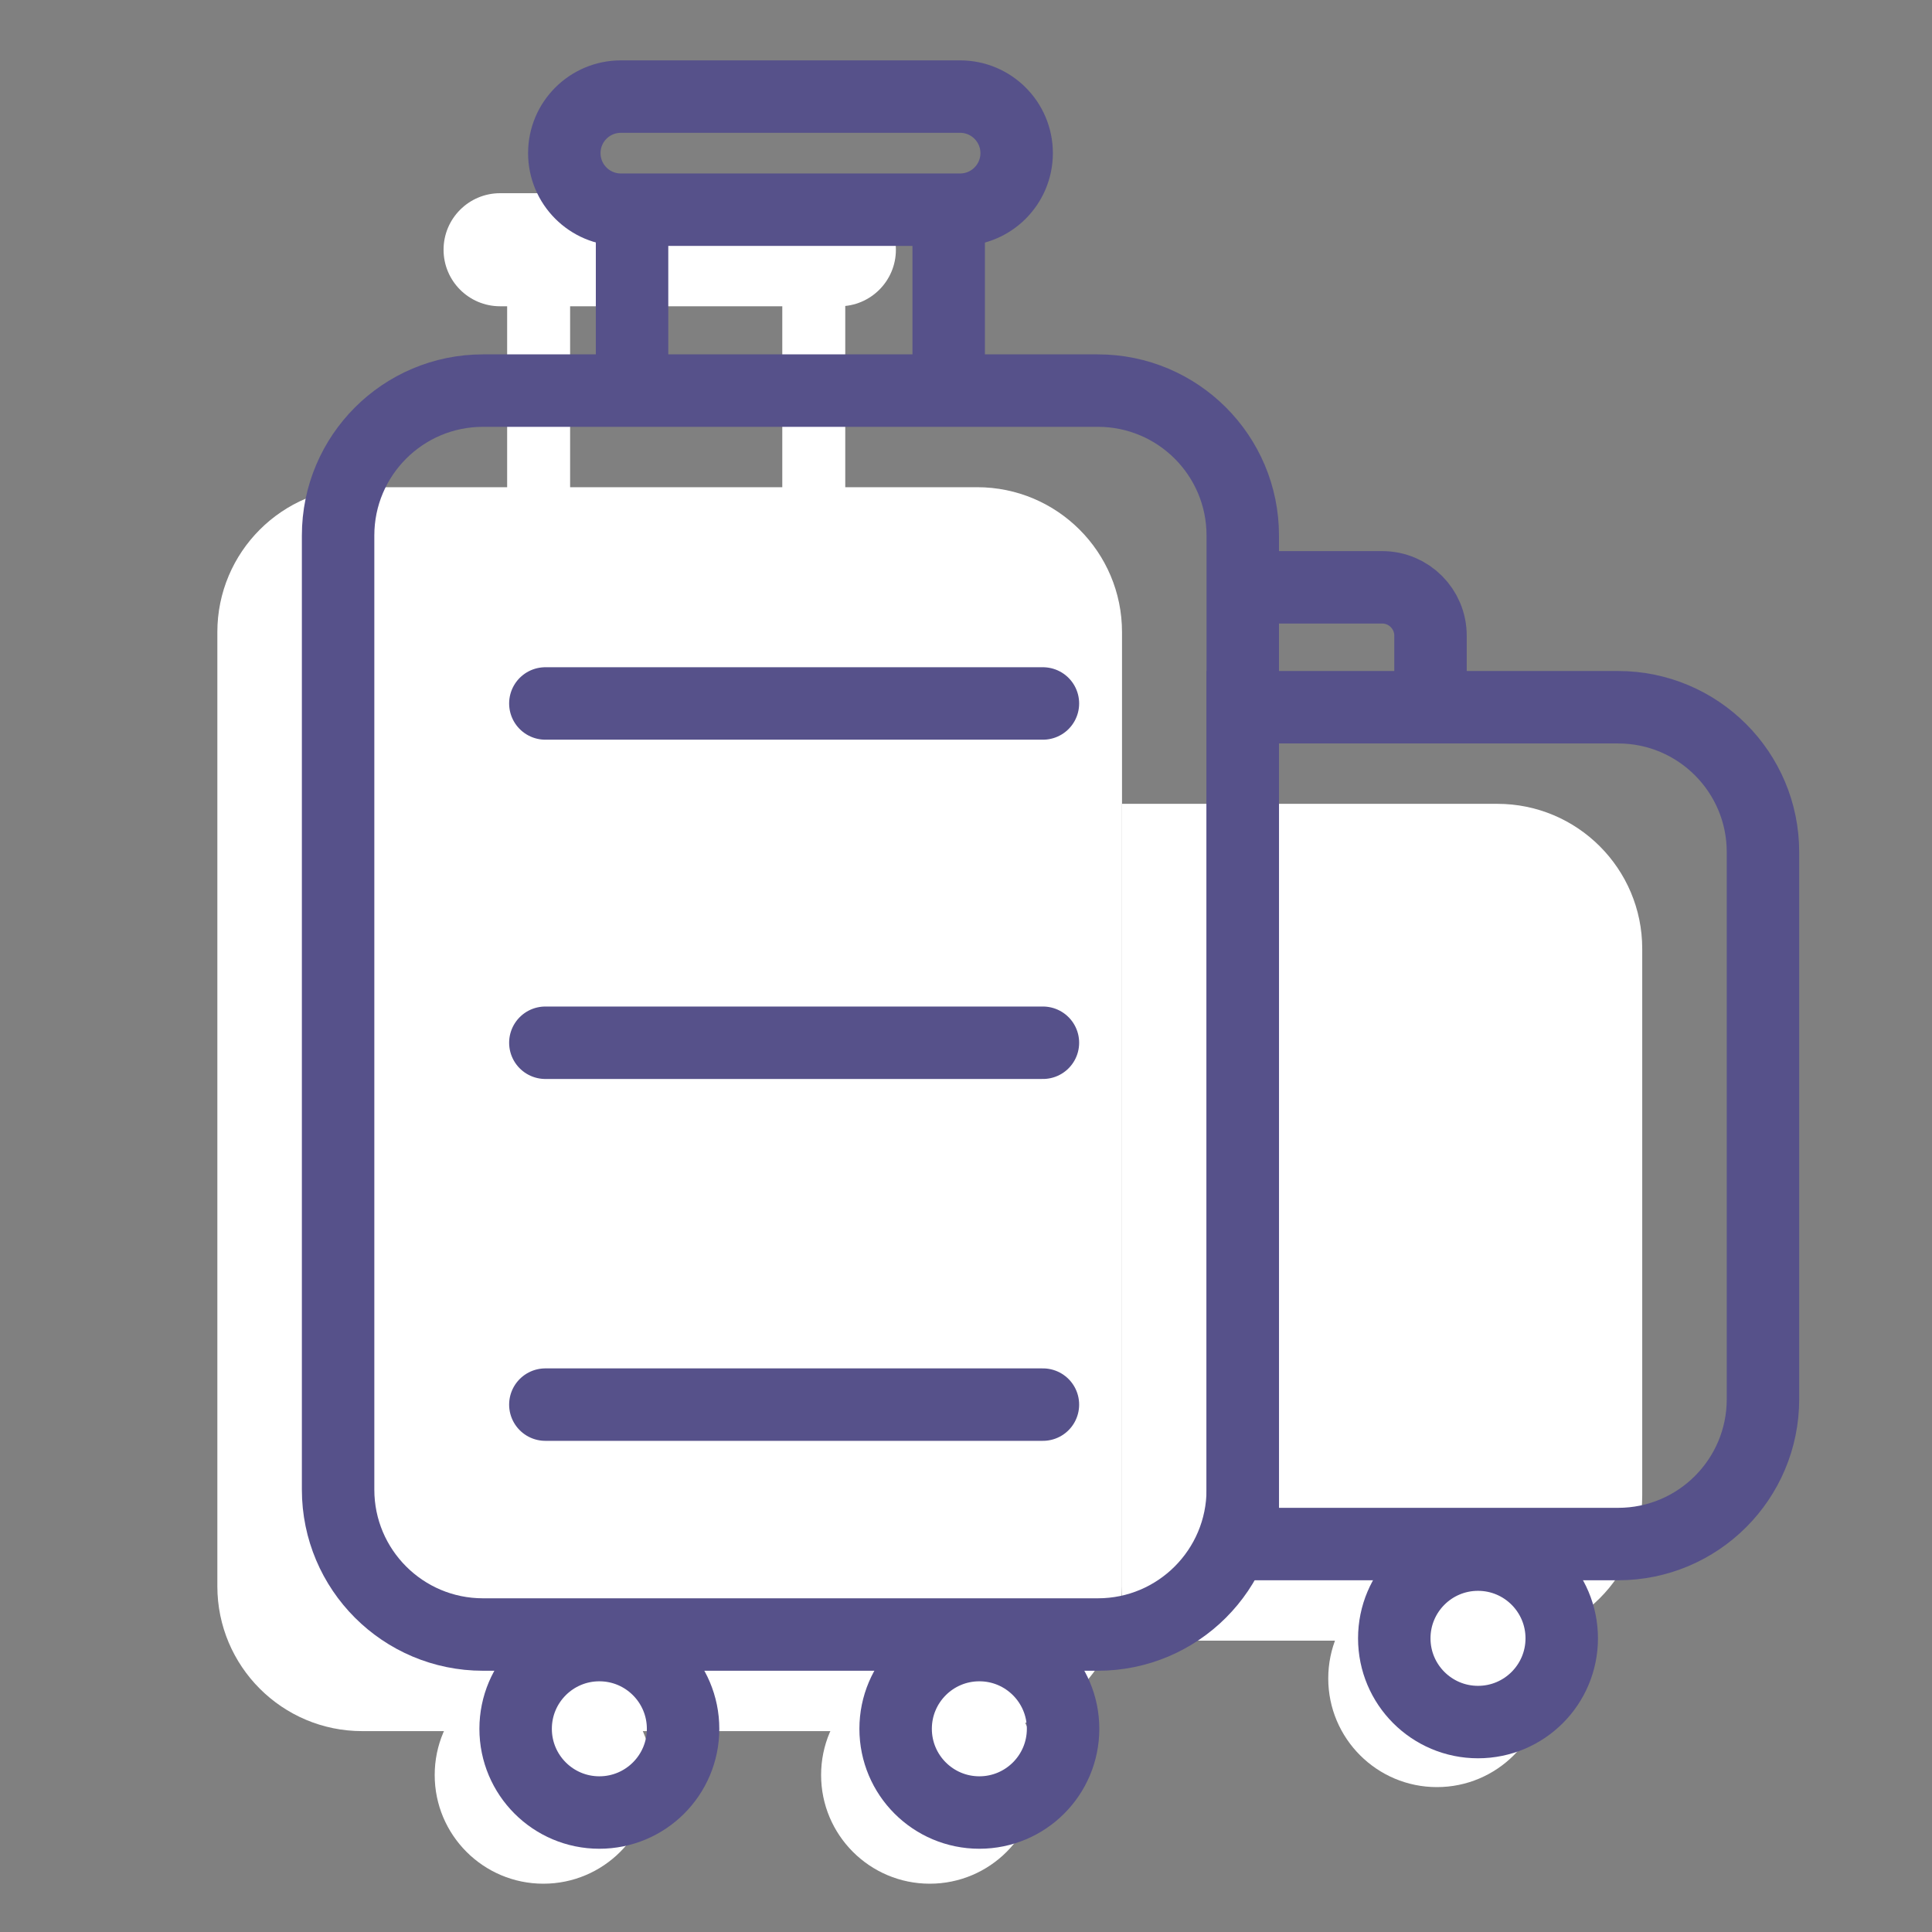
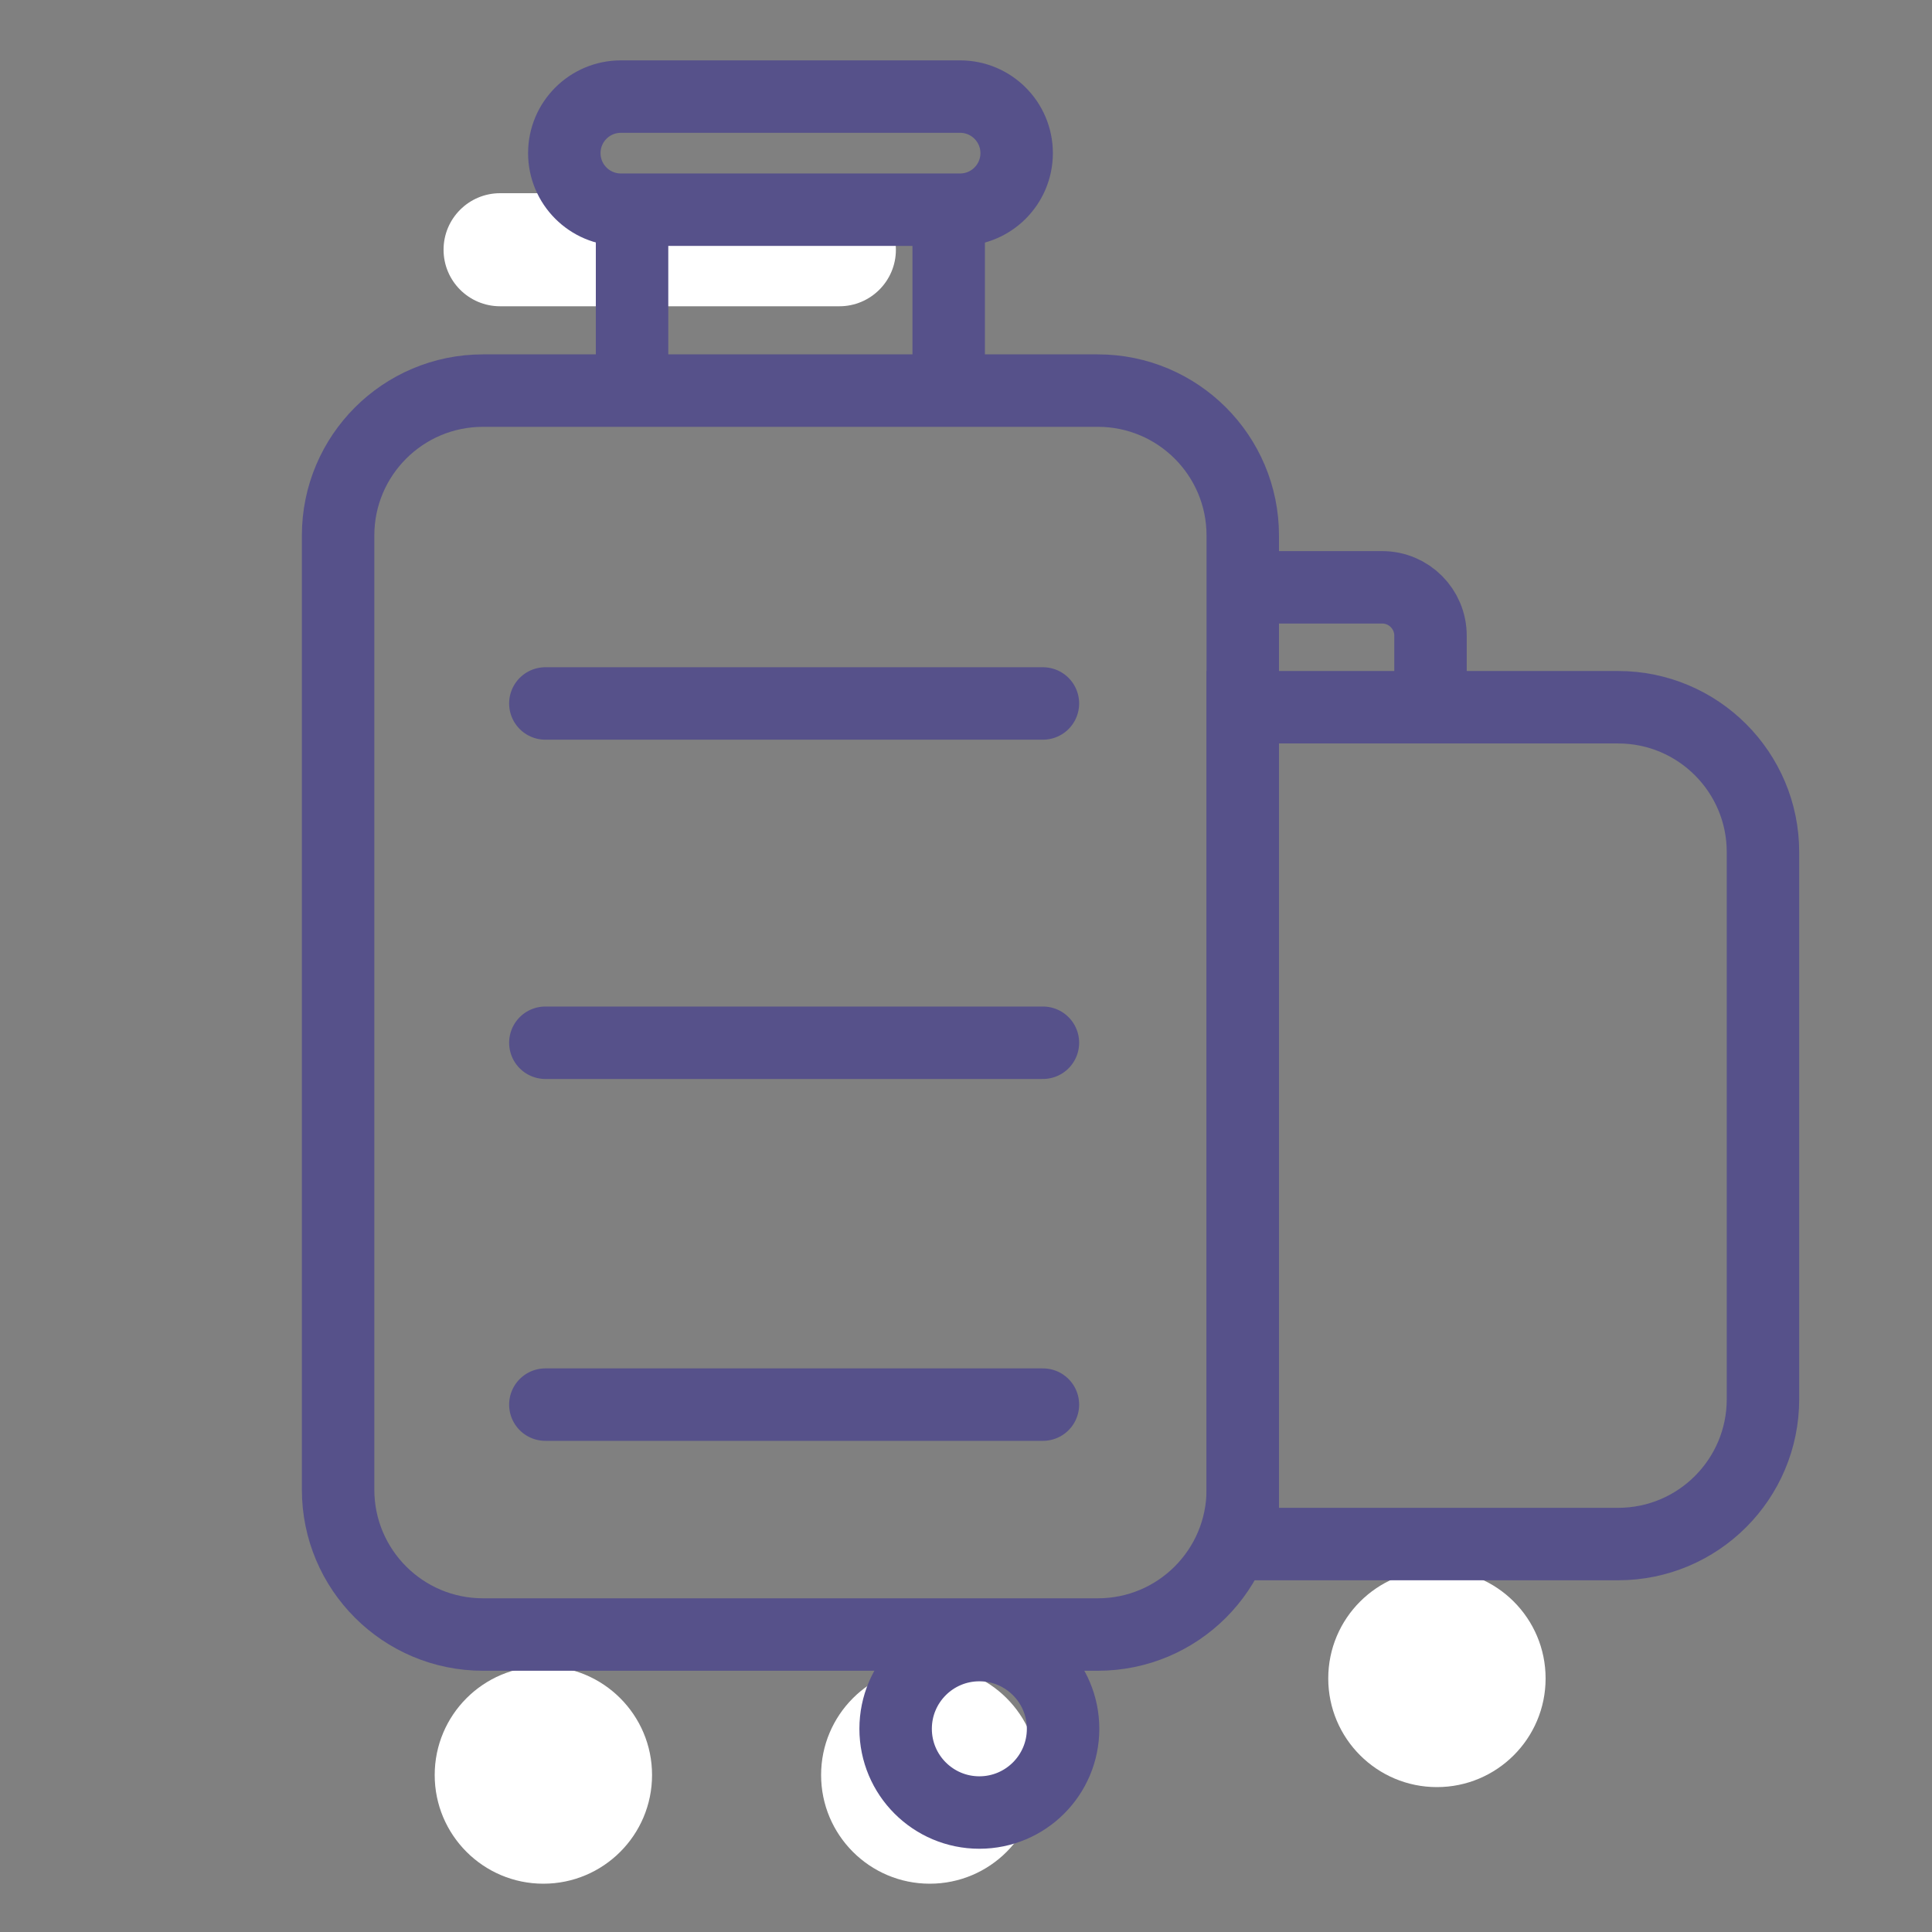
<svg xmlns="http://www.w3.org/2000/svg" width="80" height="80" viewBox="0 0 80 80" fill="none">
  <rect x="0" y="0" width="80" height="80" fill="#808080" stroke="none" />
  <circle cx="22.5" cy="73.5" r="4.5" fill="white" />
  <circle cx="38.5" cy="73.5" r="4.5" fill="white" />
  <circle cx="59.5" cy="69.5" r="4.5" fill="white" />
  <path d="M34.756 12.682H20.709C19.415 12.682 18.367 11.634 18.367 10.341C18.367 9.048 19.415 8 20.709 8H34.756C36.049 8 37.097 9.048 37.097 10.341C37.097 11.634 36.049 12.682 34.756 12.682Z" fill="white" />
-   <path d="M23.607 12V21H21V12H23.607ZM35 12V21H32.393V12H35Z" fill="white" />
-   <path d="M9 65.682V26.174C9 22.86 11.686 20.174 15 20.174H40.46C43.774 20.174 46.46 22.86 46.46 26.174V65.682C46.46 68.996 43.774 71.682 40.46 71.682H15C11.686 71.682 9 68.996 9 65.682Z" fill="white" />
-   <path d="M46.461 67.936V33.285H62.001C65.314 33.285 68.001 35.971 68.001 39.285V61.936C68.001 65.25 65.314 67.936 62.001 67.936H46.461Z" fill="white" />
-   <circle cx="61.201" cy="67.84" r="3.467" stroke="#56518A" stroke-width="3" />
-   <circle cx="24.818" cy="71.586" r="3.467" stroke="#56518A" stroke-width="3" />
  <circle cx="40.553" cy="71.586" r="3.467" stroke="#56518A" stroke-width="3" />
  <path d="M14 61.682V22.174C14 18.86 16.686 16.174 20 16.174H45.46C48.774 16.174 51.46 18.86 51.46 22.174V61.682C51.46 64.996 48.774 67.682 45.46 67.682H20C16.686 67.682 14 64.996 14 61.682Z" stroke="#56518A" stroke-width="3" />
  <path d="M22.582 29.129H43.185" stroke="#56518A" stroke-width="3" stroke-linecap="round" />
  <path d="M22.582 43.178H43.185" stroke="#56518A" stroke-width="3" stroke-linecap="round" />
  <path d="M22.582 58.162H43.185" stroke="#56518A" stroke-width="3" stroke-linecap="round" />
  <path d="M39.756 8.683H25.709C24.415 8.683 23.367 7.634 23.367 6.341C23.367 5.048 24.415 4 25.709 4H39.756C41.049 4 42.097 5.048 42.097 6.341C42.097 7.634 41.049 8.683 39.756 8.683Z" stroke="#56518A" stroke-width="3" />
  <path d="M26.172 8.682L26.172 17.11M39.283 17.11V8.682" stroke="#56518A" stroke-width="3" />
  <path d="M51.367 24.32L57.234 24.32C58.338 24.32 59.234 25.216 59.234 26.32V29.237" stroke="#56518A" stroke-width="3" />
  <path d="M51.461 63.936V29.285H67.001C70.314 29.285 73.001 31.971 73.001 35.285V57.936C73.001 61.25 70.314 63.936 67.001 63.936H51.461Z" stroke="#56518A" stroke-width="3" />
</svg>